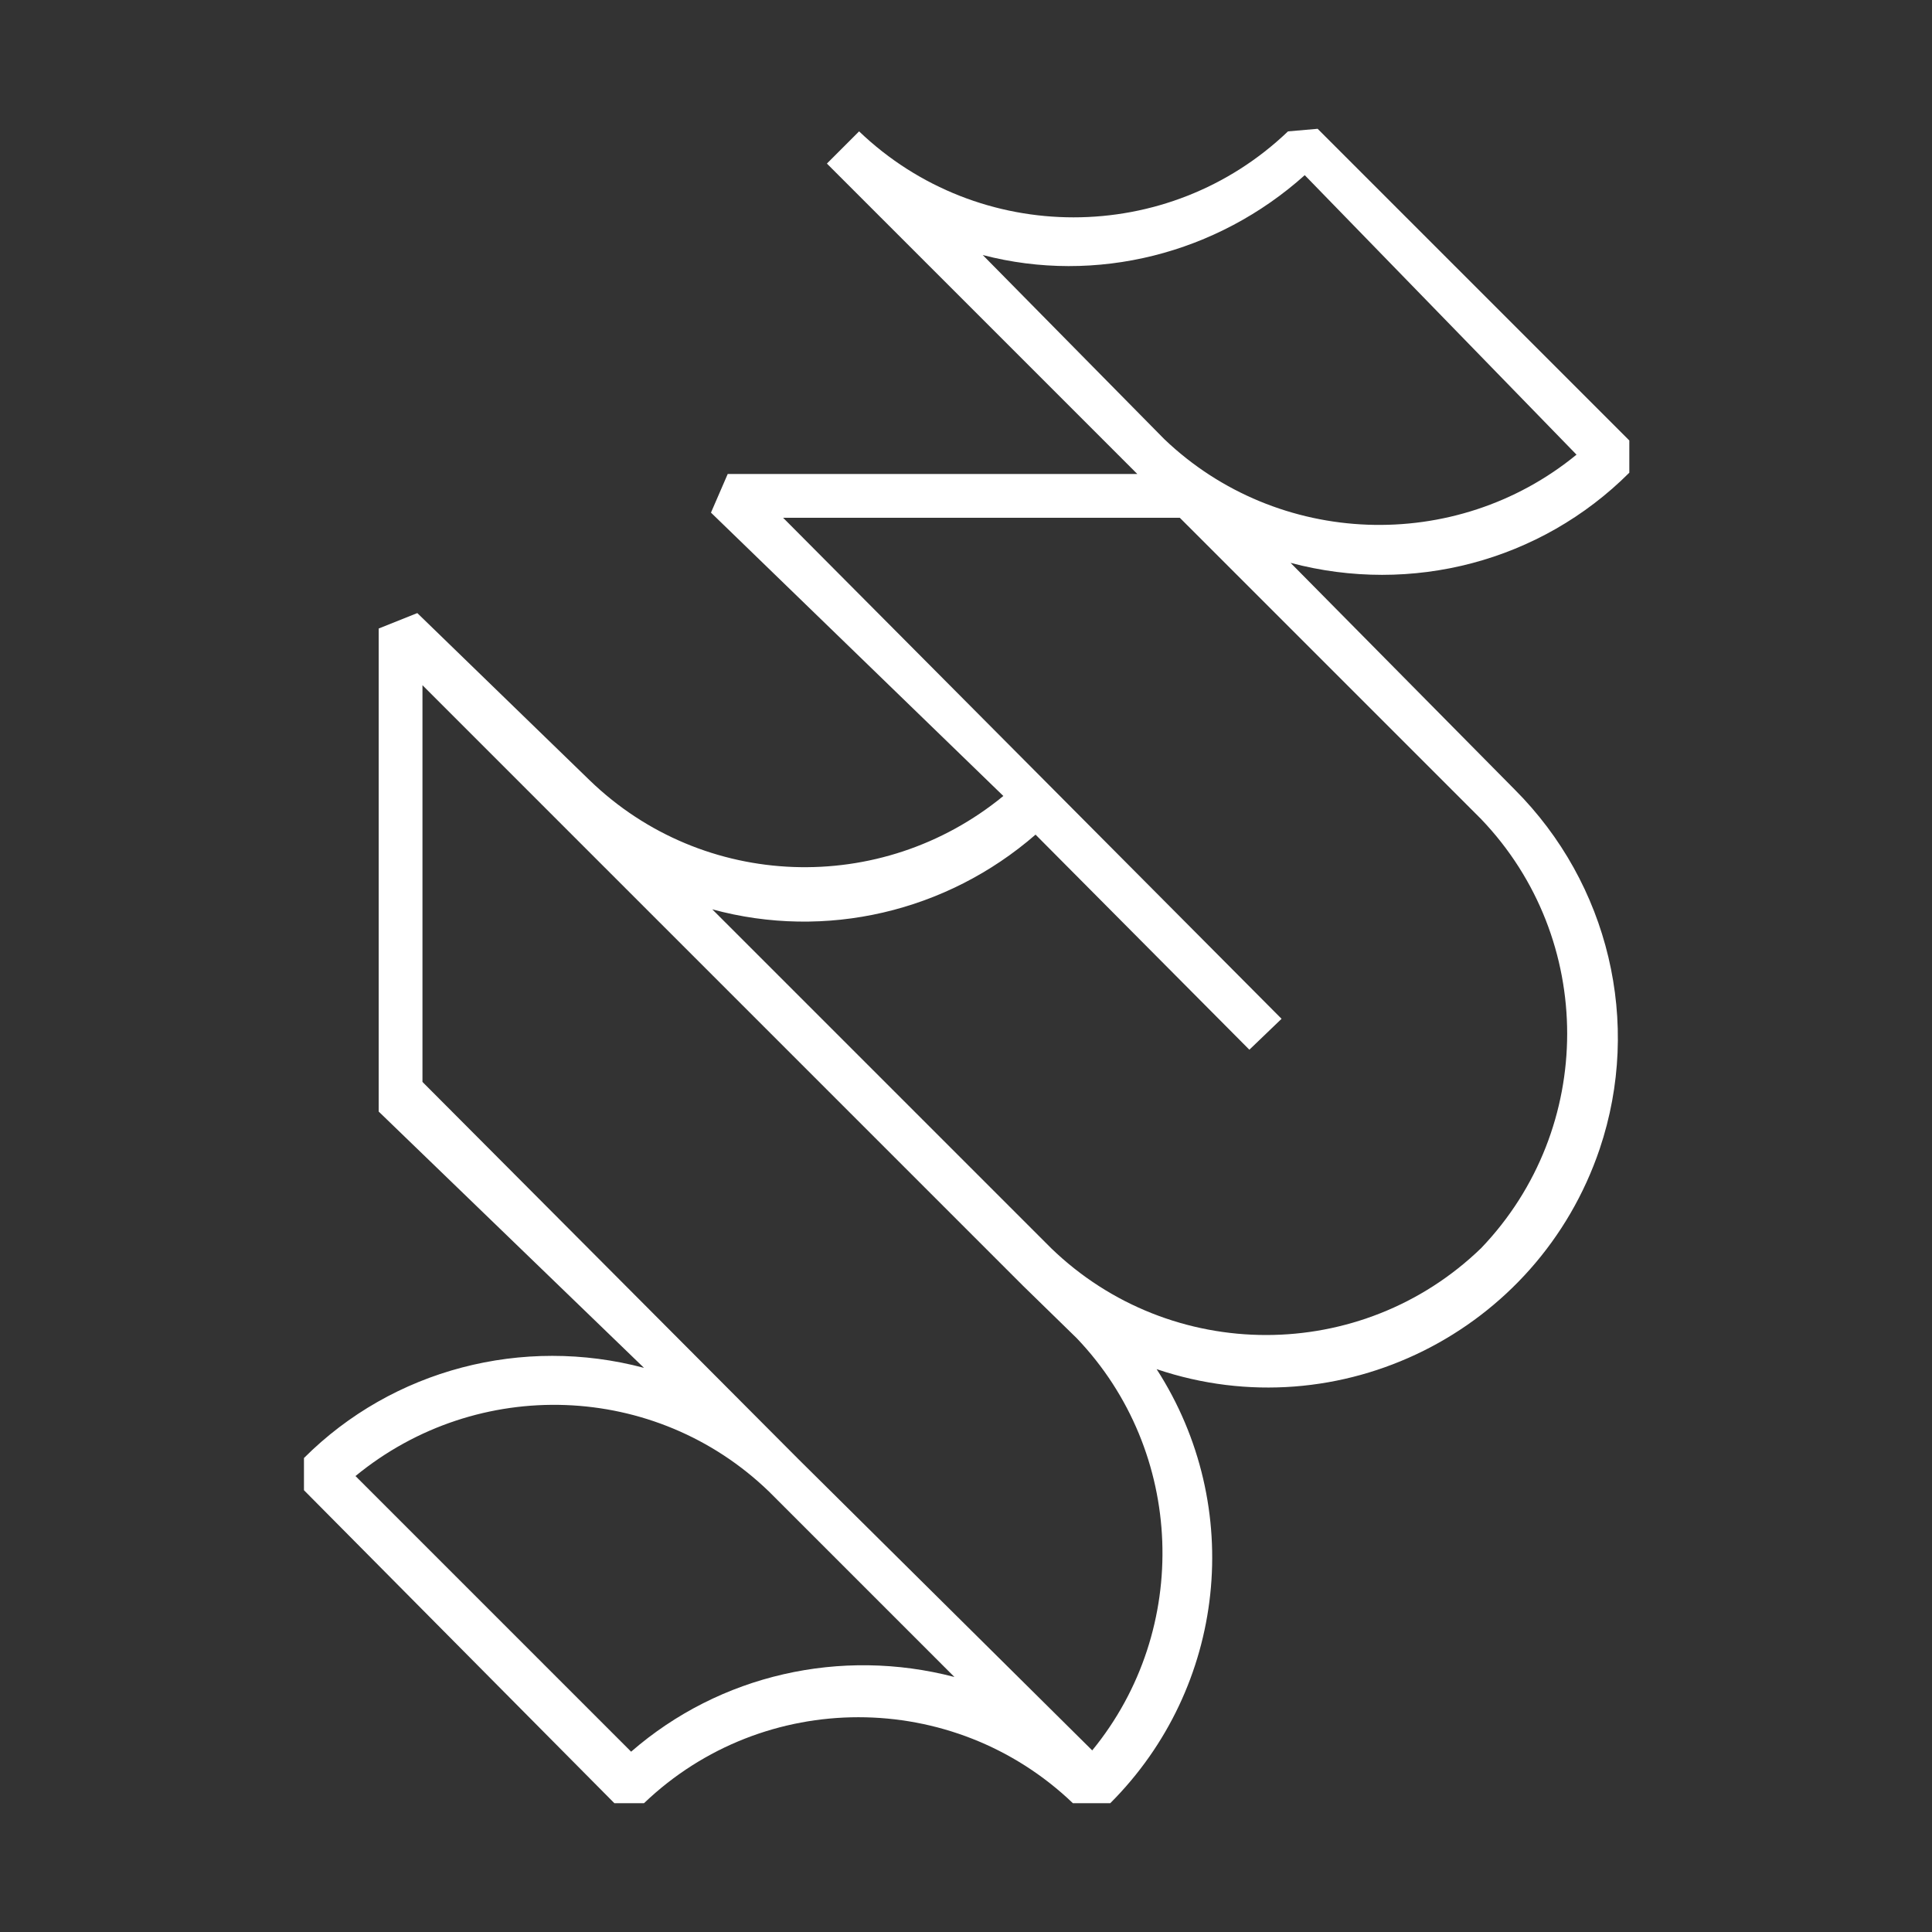
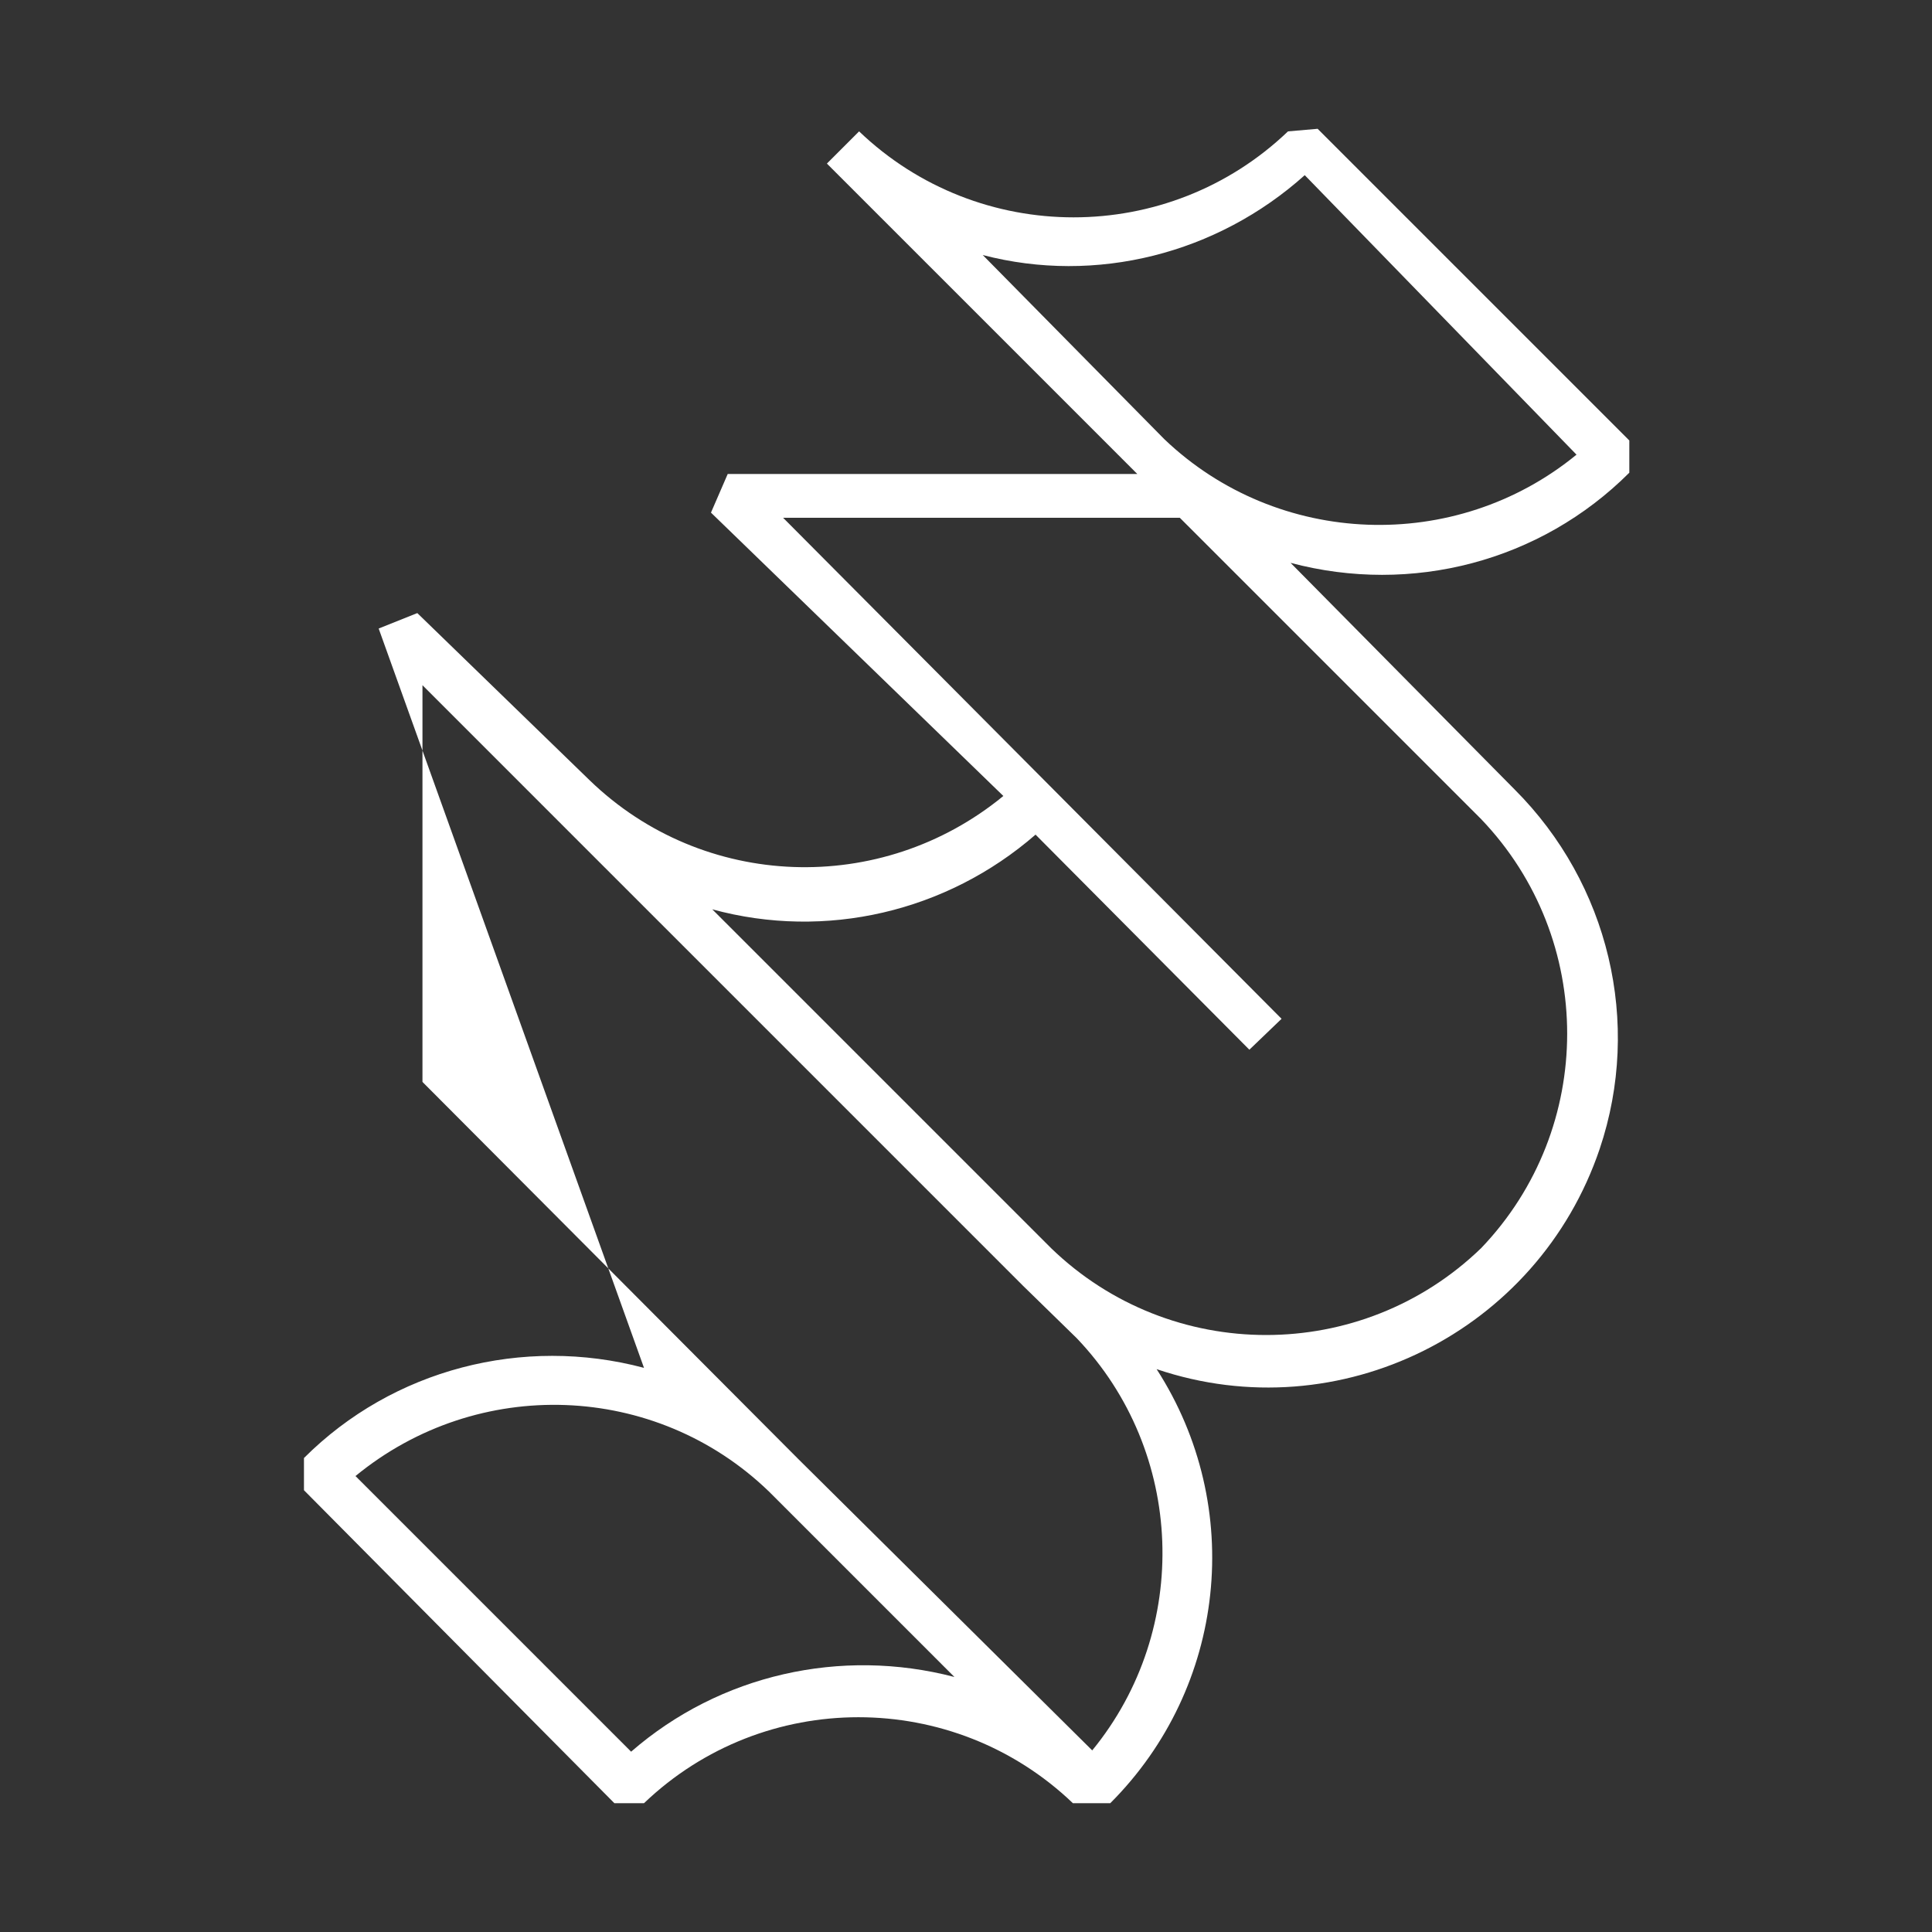
<svg xmlns="http://www.w3.org/2000/svg" viewBox="0 0 150 150">
  <rect x="0" y="0" width="150" height="150" fill="#333333" stroke="none" />
-   <path d="M100 10.2c-9.3 8.9-24 8.9-33.3 0l-2.5 2.5 24.1 24.1H56.5l-1.3 3 22.7 22c-9.5 7.8-23.3 7.3-32.1-1.2l-13.4-13-3 1.2v37.5L50 106.2c-9.4-2.5-19.5.1-26.4 7v2.5L47.7 140H50c9.3-8.9 24-8.9 33.3 0h2.9c9-9 10.5-23 3.6-33.7 14.2 4.8 29.6-2.9 34.4-17.1 3.3-9.8.7-20.6-6.6-27.9l-17.4-17.6c9.4 2.5 19.4-.1 26.3-7v-2.5L102.3 10zM49 136l-21.4-21.4c9.5-7.8 23.3-7.3 32.1 1.2l14.4 14.4c-8.8-2.3-18.2-.2-25.1 5.8zm34.6-32.1c8.4 8.8 8.9 22.6 1.2 32L62 113.3 32.8 84V53.2l10.4 10.4 36.2 36.2zm31.4-7c-9.3 9-24.1 9-33.4 0L55.3 70.6c8.8 2.4 18.2.2 25.1-5.8L97 81.5l2.5-2.4-38.7-38.9h30.8L115 63.6c8.9 9.3 8.9 24 0 33.3zm7.4-61.6c-9.4 7.7-23.2 7.2-32-1.2L76.3 19.8c8.8 2.3 18.2-.1 25-6.2z" fill="#fff" />
+   <path d="M100 10.2c-9.3 8.9-24 8.9-33.3 0l-2.5 2.5 24.1 24.1H56.5l-1.3 3 22.7 22c-9.5 7.8-23.3 7.3-32.1-1.2l-13.4-13-3 1.2L50 106.2c-9.4-2.5-19.5.1-26.4 7v2.5L47.7 140H50c9.3-8.9 24-8.9 33.3 0h2.9c9-9 10.5-23 3.6-33.7 14.2 4.8 29.6-2.9 34.4-17.1 3.3-9.8.7-20.6-6.6-27.9l-17.4-17.6c9.4 2.5 19.4-.1 26.3-7v-2.5L102.3 10zM49 136l-21.4-21.4c9.5-7.8 23.3-7.3 32.1 1.2l14.4 14.4c-8.8-2.3-18.2-.2-25.1 5.8zm34.6-32.1c8.4 8.8 8.9 22.6 1.2 32L62 113.3 32.8 84V53.2l10.4 10.4 36.2 36.2zm31.4-7c-9.3 9-24.1 9-33.4 0L55.3 70.6c8.8 2.4 18.2.2 25.1-5.8L97 81.5l2.5-2.4-38.7-38.9h30.8L115 63.6c8.9 9.3 8.9 24 0 33.3zm7.4-61.6c-9.4 7.7-23.2 7.2-32-1.2L76.3 19.8c8.8 2.3 18.2-.1 25-6.2z" fill="#fff" />
</svg>